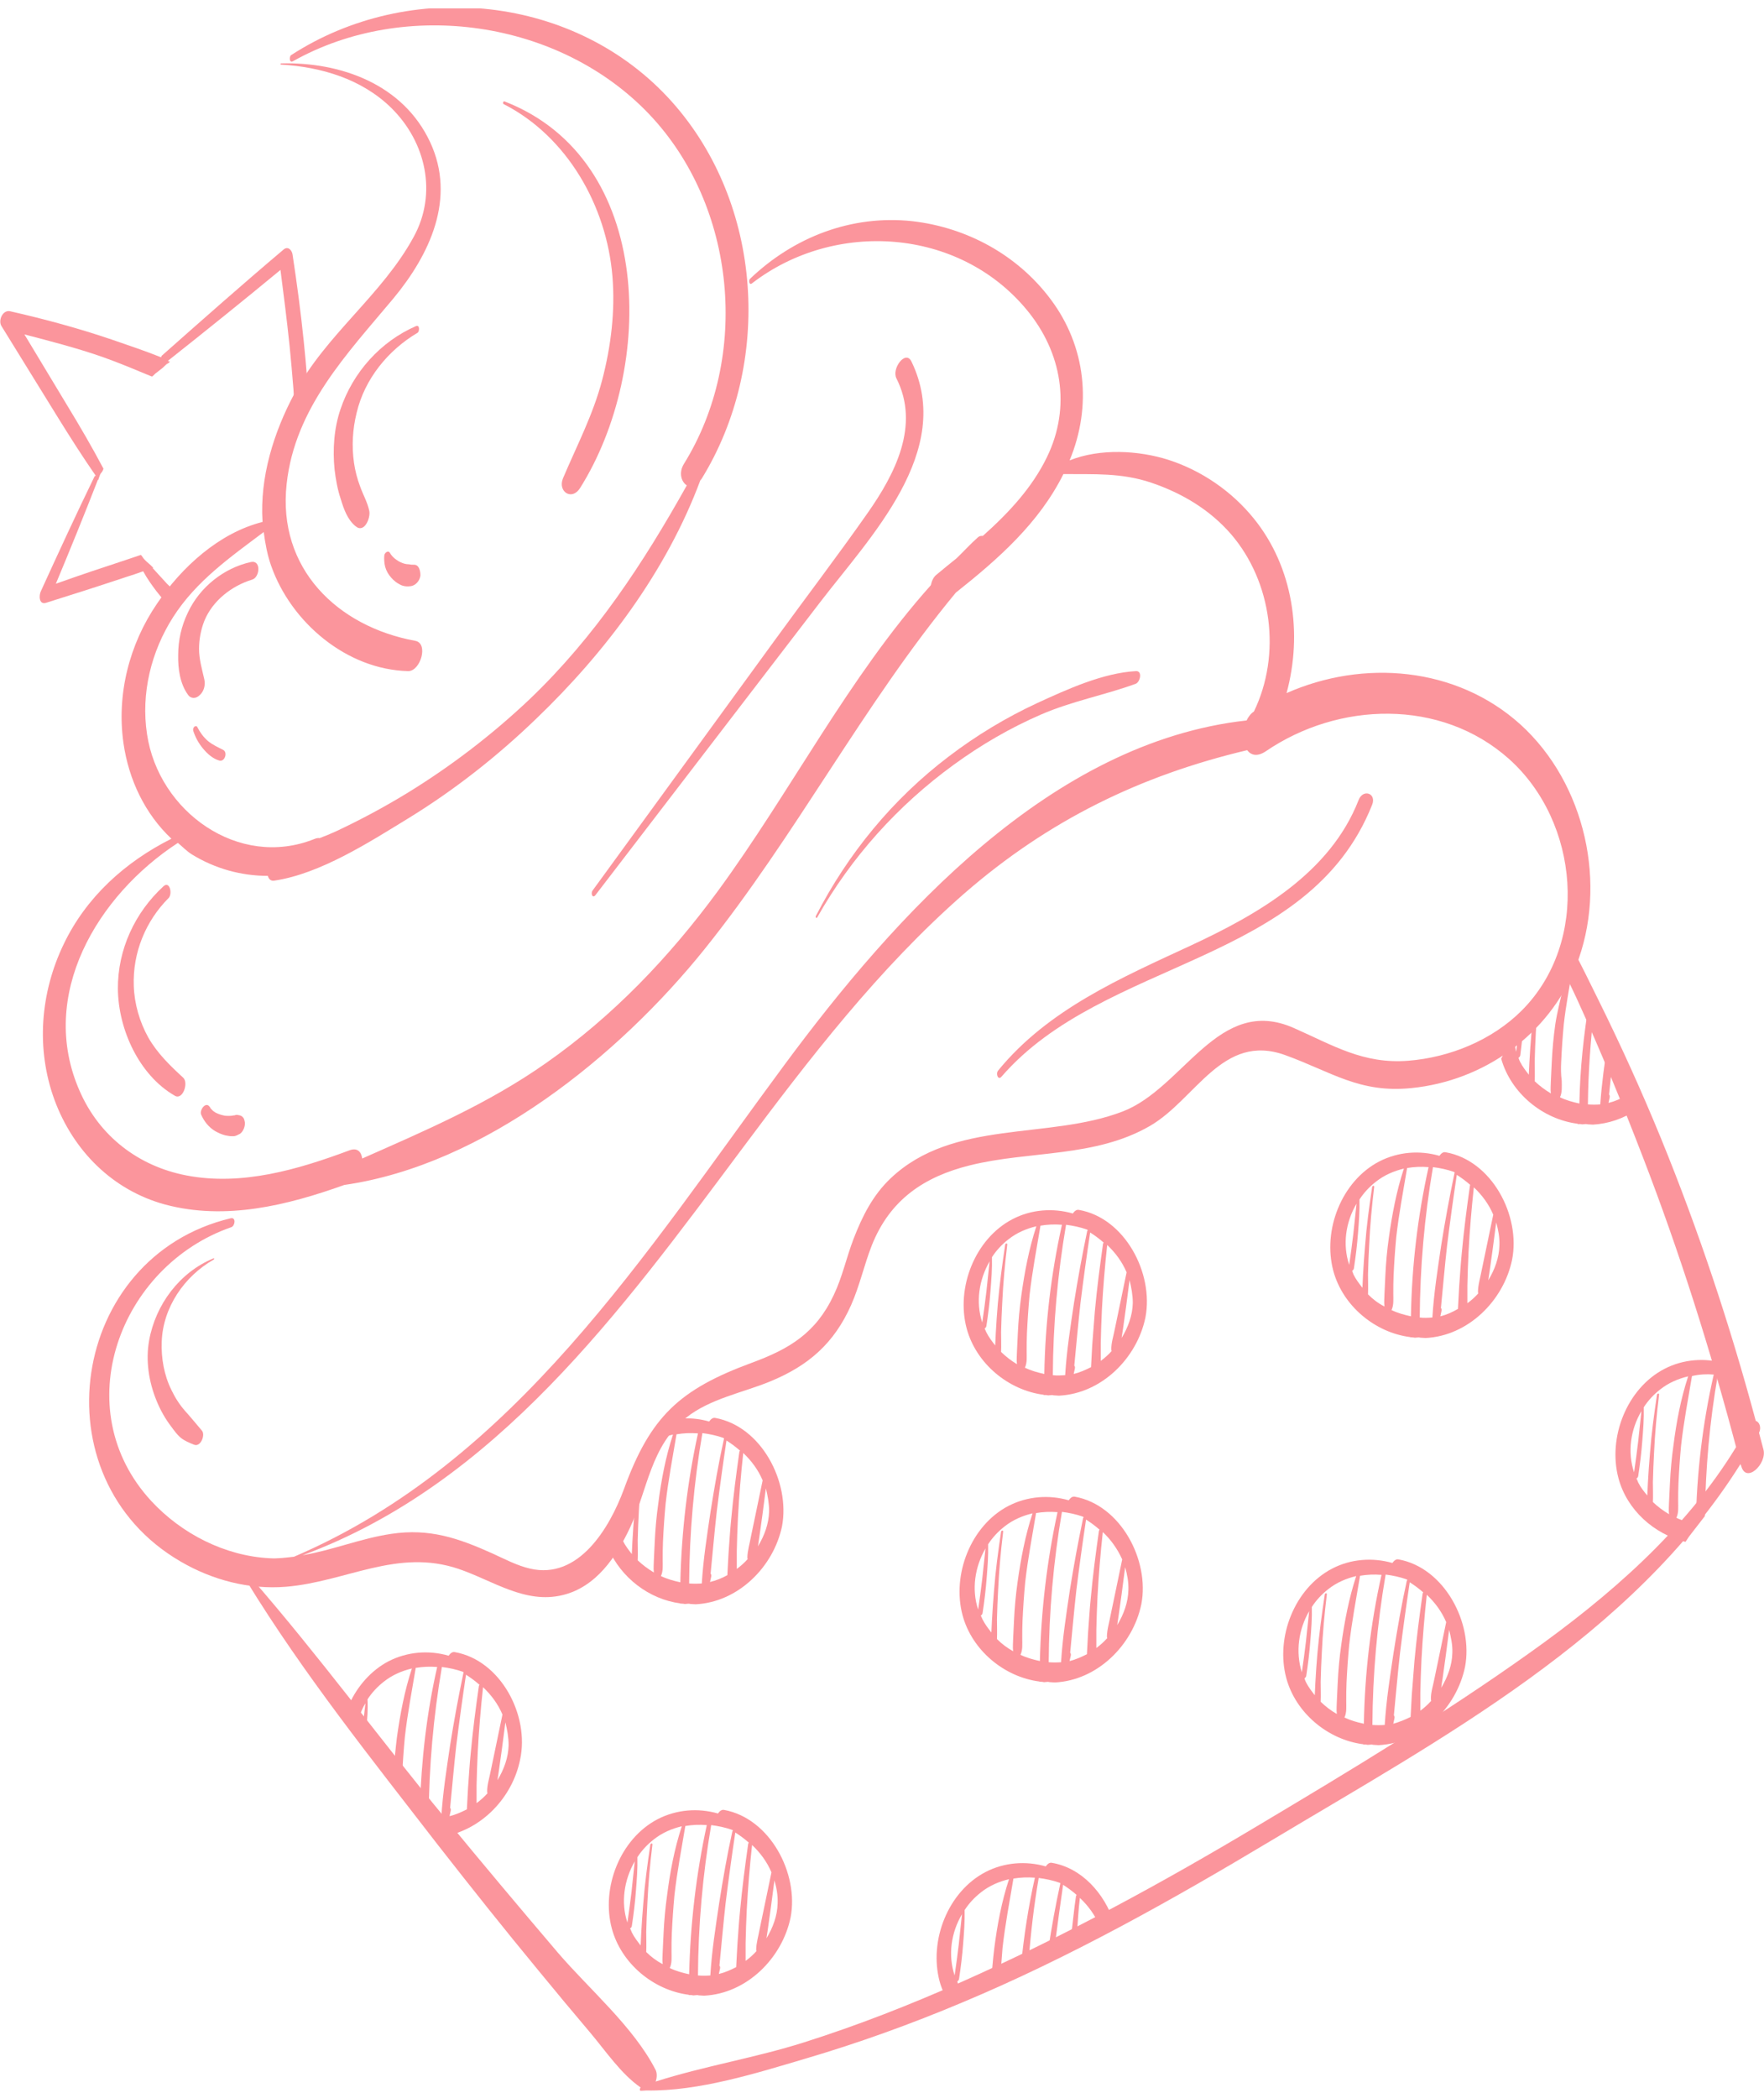
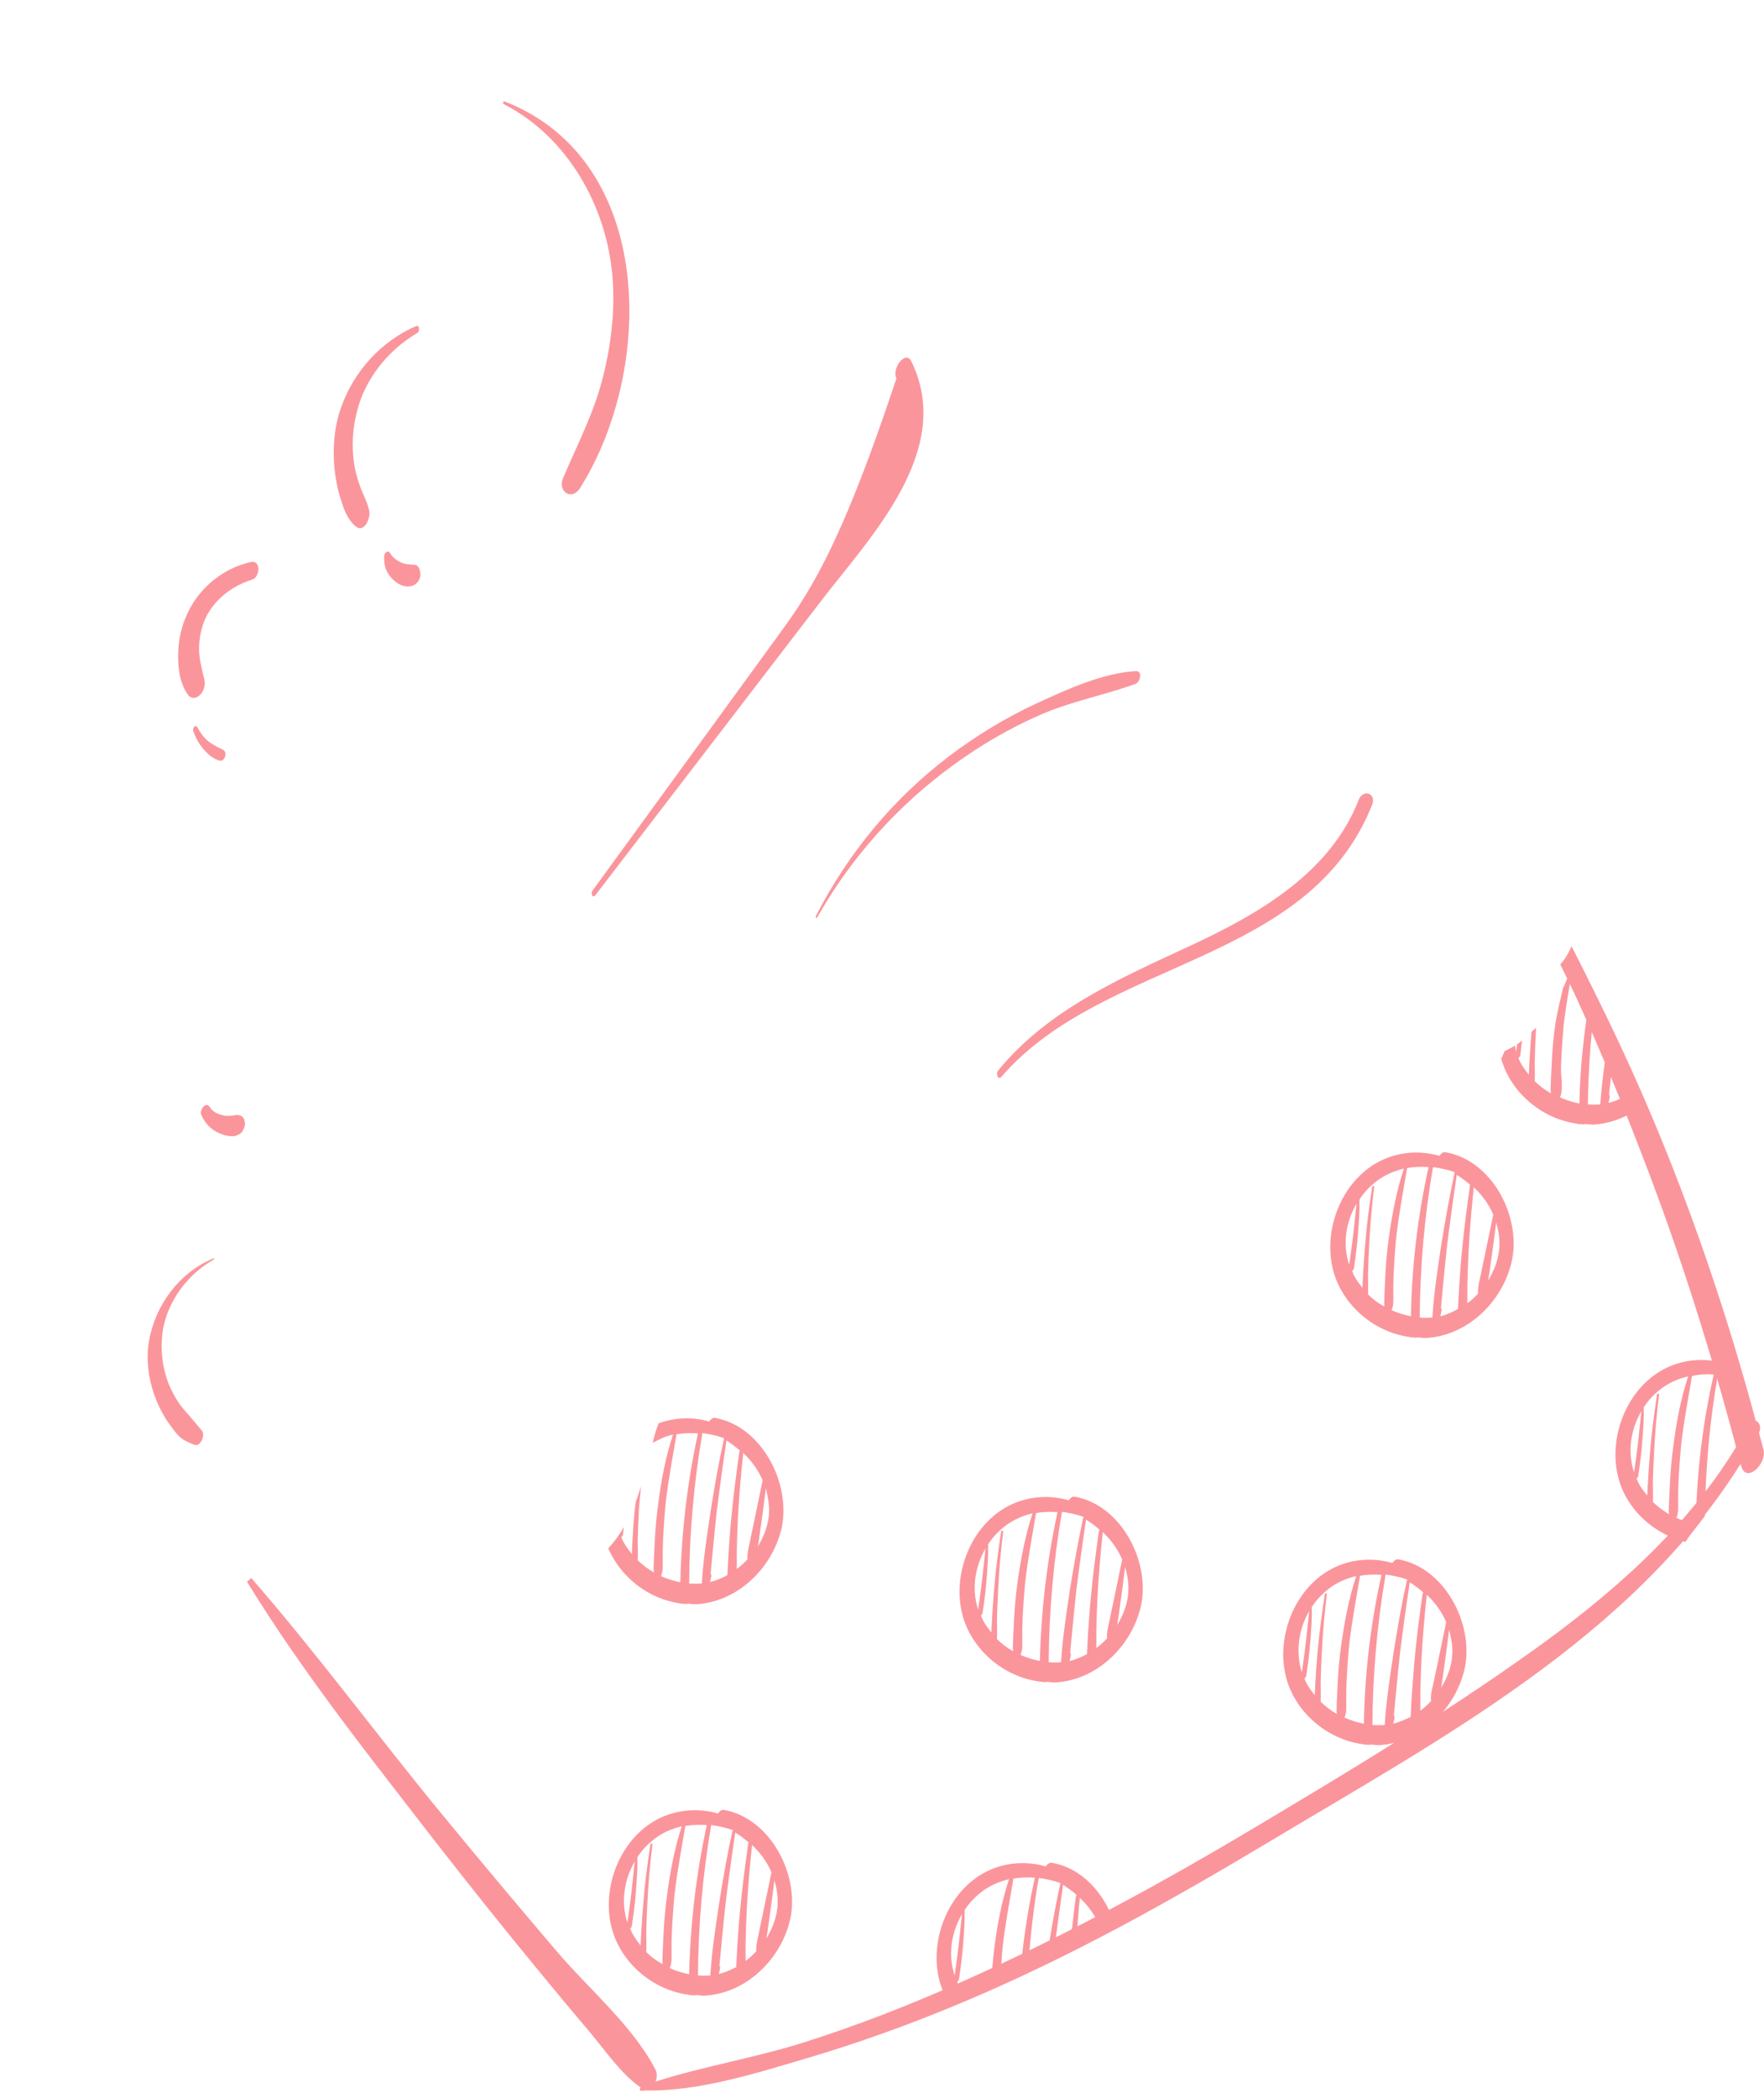
<svg xmlns="http://www.w3.org/2000/svg" width="111" height="132" viewBox="0 0 111 132" fill="none">
  <g clip-path="url(#clip0_163_688)">
-     <path d="M17.649 16.983C17.853 18.572 18.056 20.161 18.223 21.769C18.315 22.667 18.389 23.564 18.463 24.462C18.482 24.761 18.5 25.06 18.519 25.378C18.722 24.78 18.981 24.219 19.314 23.677C19.259 22.929 19.185 22.181 19.111 21.452C18.926 19.638 18.685 17.824 18.408 16.01C18.371 15.749 18.13 15.468 17.853 15.693C15.263 17.88 12.728 20.124 10.194 22.368C10.157 22.387 10.157 22.443 10.138 22.48C9.102 22.069 8.048 21.713 7.012 21.358C4.921 20.648 2.775 20.068 0.629 19.582C0.167 19.488 -0.129 20.161 0.093 20.517C1.277 22.424 2.442 24.331 3.626 26.238C4.403 27.491 5.199 28.744 6.031 29.941C6.013 29.959 5.976 29.922 5.957 29.959C4.792 32.353 3.682 34.765 2.572 37.196C2.442 37.457 2.442 38.074 2.905 37.925C4.588 37.401 6.272 36.859 7.955 36.298C8.307 36.186 8.658 36.074 9.01 35.943C9.25 36.392 9.546 36.803 9.842 37.196C9.972 37.364 10.12 37.532 10.249 37.7C10.453 37.476 10.638 37.252 10.841 37.046C10.73 36.934 10.619 36.84 10.508 36.728C10.212 36.41 9.916 36.074 9.602 35.737C9.62 35.737 9.639 35.718 9.657 35.718C9.639 35.718 9.639 35.7 9.62 35.7C9.454 35.513 9.25 35.382 9.084 35.195C9.01 35.12 8.973 35.045 8.917 34.97C8.899 34.952 8.88 34.933 8.862 34.914C8.547 35.026 8.233 35.12 7.918 35.232C6.438 35.718 4.977 36.205 3.515 36.728C4.422 34.559 5.31 32.371 6.161 30.184L6.179 30.202C6.216 30.09 6.253 29.997 6.29 29.884C6.327 29.772 6.42 29.716 6.457 29.623C6.475 29.585 6.494 29.529 6.512 29.492C5.791 28.127 5.014 26.799 4.218 25.49C3.33 24.013 2.424 22.517 1.536 21.04C3.182 21.47 4.847 21.9 6.457 22.461C7.511 22.835 8.529 23.265 9.565 23.695C9.676 23.621 9.75 23.508 9.861 23.434C9.824 23.471 9.787 23.49 9.75 23.527C9.916 23.396 10.083 23.265 10.249 23.134C10.36 23.022 10.49 22.91 10.582 22.798C10.527 22.873 10.471 22.947 10.416 23.003C10.49 22.91 10.601 22.854 10.693 22.761C10.656 22.742 10.601 22.723 10.564 22.704C12.95 20.816 15.318 18.909 17.649 16.983Z" fill="#FB959C" />
    <path d="M98.18 60.681C98.532 61.41 98.902 62.139 99.235 62.868C100.734 66.14 102.103 69.487 103.398 72.853C105.692 78.799 107.616 84.895 109.244 91.046C106.025 96.319 101.215 100.47 96.238 104.004C90.781 107.894 85.008 111.372 79.273 114.793C73.187 118.439 66.971 121.824 60.496 124.703C57.258 126.143 53.965 127.433 50.599 128.499C47.546 129.471 44.29 129.995 41.256 130.967C41.349 130.724 41.349 130.425 41.256 130.238C39.868 127.527 37.112 125.19 35.133 122.89C32.727 120.066 30.341 117.224 27.973 114.345C23.866 109.371 20.037 104.135 15.8 99.274C15.726 99.386 15.633 99.442 15.541 99.517C19.093 105.313 23.385 110.68 27.529 116.046C29.619 118.72 31.729 121.375 33.893 123.993C34.966 125.302 36.057 126.611 37.149 127.901C38.111 129.041 39.073 130.481 40.312 131.341C40.257 131.397 40.22 131.547 40.331 131.547C40.442 131.547 40.553 131.528 40.664 131.528C40.682 131.528 40.701 131.528 40.701 131.528C43.957 131.584 47.583 130.444 50.672 129.528C54.039 128.537 57.351 127.34 60.589 125.975C67.323 123.151 73.724 119.561 79.995 115.803C90.688 109.39 102.695 102.995 109.521 92.112C109.521 92.15 109.54 92.187 109.558 92.206C109.854 93.403 111.205 92.094 110.964 91.196C110.872 90.841 110.779 90.504 110.687 90.149C110.853 89.812 110.705 89.457 110.483 89.401C108.855 83.343 106.876 77.397 104.508 71.6C103.305 68.665 102.01 65.804 100.604 62.962C100.049 61.821 99.475 60.681 98.883 59.521C98.736 59.933 98.495 60.325 98.18 60.681Z" fill="#FB959C" />
-     <path d="M95.683 45.591C91.631 41.926 85.767 41.477 80.957 43.609C81.974 39.869 81.382 35.7 78.903 32.633C77.516 30.913 75.61 29.604 73.52 28.931C71.633 28.332 69.209 28.202 67.304 28.968C68.728 25.547 68.34 21.788 66.101 18.815C64.011 16.029 60.829 14.309 57.406 13.916C53.595 13.505 49.951 14.907 47.194 17.544C47.083 17.656 47.157 17.974 47.324 17.824C52.522 13.823 60.329 14.328 64.603 19.488C66.823 22.162 67.415 25.603 65.879 28.763C64.936 30.707 63.456 32.278 61.846 33.718C61.754 33.718 61.661 33.699 61.532 33.811C61.069 34.222 60.644 34.69 60.2 35.12C59.774 35.457 59.349 35.812 58.942 36.148C58.738 36.298 58.627 36.56 58.572 36.822C53.373 42.637 49.766 49.798 45.159 56.081C42.107 60.232 38.573 63.934 34.355 66.888C30.711 69.45 26.77 71.133 22.793 72.891C22.737 72.479 22.497 72.199 22.016 72.367C18.76 73.582 15.226 74.629 11.73 73.956C8.714 73.377 6.254 71.488 5.014 68.646C2.35 62.606 6.143 56.324 11.193 53.033C11.489 53.276 11.748 53.556 12.081 53.762C13.543 54.66 15.189 55.108 16.854 55.108C16.91 55.295 17.021 55.445 17.261 55.408C20.166 54.978 23.255 52.977 25.734 51.462C28.62 49.686 31.303 47.573 33.745 45.217C38.074 41.066 41.94 35.943 44.068 30.221C44.105 30.184 44.123 30.165 44.16 30.109C48.619 22.854 48.008 12.832 42.292 6.418C36.261 -0.351 25.771 -1.379 18.297 3.483C18.186 3.632 18.223 3.969 18.427 3.857C25.512 -0.126 35.225 1.257 40.867 7.204C46.343 12.981 47.213 22.461 43.032 29.193C42.699 29.735 42.865 30.315 43.217 30.539C40.479 35.438 37.445 40.056 33.338 43.983C30.97 46.227 28.38 48.209 25.605 49.91C24.162 50.789 22.663 51.593 21.146 52.304C20.813 52.453 20.462 52.603 20.11 52.734C20.018 52.715 19.907 52.734 19.777 52.79C15.004 54.697 9.972 51.051 9.251 46.189C8.862 43.628 9.51 40.991 10.897 38.822C12.34 36.56 14.505 35.045 16.595 33.475C16.688 34.185 16.817 34.896 17.058 35.587C18.316 39.178 21.831 42.132 25.679 42.225C26.456 42.244 26.992 40.468 26.123 40.318C21.239 39.421 17.446 35.774 18.038 30.445C18.556 25.659 21.849 22.256 24.754 18.778C27.048 16.01 28.713 12.476 27.066 8.942C25.364 5.296 21.442 3.894 17.687 3.987C17.65 3.987 17.631 4.062 17.668 4.062C20.203 4.212 22.756 4.96 24.624 6.792C26.807 8.942 27.529 12.177 26.03 14.907C24.051 18.553 20.517 21.04 18.538 24.742C17.224 27.192 16.336 30.034 16.521 32.839C13.783 33.531 11.434 35.681 9.88 37.981C8.141 40.524 7.327 43.684 7.771 46.769C8.104 49.069 9.121 51.2 10.786 52.771C7.882 54.23 5.421 56.436 3.997 59.428C2.535 62.476 2.258 65.991 3.423 69.188C4.607 72.404 7.086 74.891 10.398 75.789C14.19 76.798 18.057 75.845 21.664 74.555C30.507 73.283 38.943 66.421 44.327 59.727C50.08 52.566 54.298 44.357 60.144 37.289C62.808 35.176 65.38 32.914 66.915 29.828C68.839 29.847 70.56 29.735 72.447 30.371C74.371 31.025 76.11 32.053 77.46 33.605C80.05 36.616 80.642 41.178 78.903 44.768C78.7 44.899 78.552 45.105 78.441 45.329C66.12 46.694 56.315 57.595 49.359 67.001C40.608 78.818 32.431 91.981 18.501 97.946C17.983 98.002 17.483 98.077 16.947 98.04C14.153 97.89 11.434 96.506 9.528 94.45C4.145 88.634 7.53 79.641 14.56 77.21C14.801 77.116 14.856 76.574 14.523 76.649C4.385 79.061 2.295 92.972 11.36 98.245C13.376 99.423 15.689 100.022 18.001 99.835C21.794 99.517 24.994 97.404 28.861 98.713C31.007 99.442 33.042 100.938 35.41 100.358C37.5 99.853 38.777 97.965 39.646 96.114C40.756 93.72 40.941 90.972 43.18 89.195C44.678 87.999 46.75 87.625 48.471 86.914C50.876 85.923 52.485 84.521 53.558 82.109C54.095 80.893 54.372 79.603 54.853 78.369C56 75.471 58.165 74.031 61.032 73.32C64.788 72.386 68.895 72.853 72.373 70.834C75.259 69.151 76.924 64.962 80.864 66.383C83.769 67.431 85.545 68.796 88.819 68.459C93.352 68.01 97.459 65.112 99.161 60.811C101.196 55.651 99.753 49.293 95.683 45.591ZM95.757 63.579C93.888 65.449 91.224 66.533 88.616 66.739C85.785 66.963 83.88 65.766 81.419 64.682C76.665 62.569 74.5 68.459 70.634 69.936C65.953 71.731 59.996 70.404 56.056 74.125C54.927 75.19 54.261 76.518 53.706 77.958C53.262 79.117 53.003 80.351 52.467 81.473C51.338 83.885 49.655 84.876 47.324 85.736C42.754 87.419 40.923 89.121 39.258 93.702C38.351 96.151 36.409 99.405 33.356 98.694C32.542 98.507 31.765 98.096 30.988 97.74C28.824 96.768 27.029 96.151 24.624 96.506C22.719 96.787 20.924 97.535 19.037 97.853C31.192 93.365 39.091 82.464 46.658 72.329C50.913 66.627 55.297 60.924 60.662 56.23C65.99 51.593 71.781 48.788 78.478 47.199C78.718 47.517 79.107 47.629 79.643 47.274C84.213 44.151 90.651 43.927 94.943 47.741C99.383 51.705 100.049 59.278 95.757 63.579Z" fill="#FB959C" />
-     <path d="M10.287 55.763C8.492 57.408 7.401 59.746 7.419 62.214C7.438 64.757 8.751 67.655 11.008 68.945C11.508 69.226 11.878 68.122 11.526 67.805C10.694 67.038 9.917 66.29 9.343 65.299C8.788 64.308 8.455 63.167 8.418 62.027C8.344 59.951 9.158 57.951 10.62 56.492C10.86 56.212 10.675 55.408 10.287 55.763Z" fill="#FB959C" />
    <path d="M15.004 70.16L15.078 70.179C15.059 70.179 15.041 70.16 15.004 70.16C14.986 70.16 14.986 70.16 14.986 70.16C14.967 70.16 14.93 70.142 14.912 70.142C14.856 70.142 14.8 70.16 14.745 70.179C14.726 70.179 14.726 70.179 14.708 70.179C14.523 70.217 14.338 70.217 14.153 70.198C13.95 70.16 13.764 70.104 13.579 70.011C13.505 69.955 13.413 69.918 13.357 69.843C13.32 69.805 13.284 69.768 13.246 69.731C13.21 69.656 13.284 69.768 13.246 69.712C13.228 69.693 13.21 69.656 13.191 69.637C12.95 69.282 12.543 69.843 12.655 70.123C12.839 70.553 13.136 70.927 13.543 71.17C13.746 71.282 13.95 71.376 14.171 71.432C14.301 71.451 14.431 71.488 14.579 71.488C14.634 71.488 14.671 71.488 14.726 71.488C14.856 71.469 14.986 71.395 15.097 71.338C15.3 71.208 15.43 70.871 15.411 70.628C15.393 70.534 15.374 70.441 15.337 70.366C15.245 70.217 15.133 70.179 15.004 70.16Z" fill="#FB959C" />
    <path d="M15.781 35.363C14.079 35.737 12.562 36.952 11.822 38.542C11.415 39.383 11.212 40.281 11.212 41.216C11.193 42.057 11.323 43.011 11.822 43.703C12.007 43.983 12.34 43.964 12.562 43.74C12.84 43.497 12.932 43.104 12.858 42.749C12.71 42.094 12.525 41.477 12.525 40.823C12.525 40.243 12.636 39.626 12.858 39.065C13.376 37.794 14.579 36.859 15.874 36.466C16.355 36.317 16.447 35.214 15.781 35.363Z" fill="#FB959C" />
    <path d="M14.042 47.18C13.709 47.012 13.376 46.862 13.08 46.619C12.803 46.376 12.581 46.077 12.414 45.741C12.377 45.666 12.285 45.684 12.229 45.722C12.174 45.778 12.137 45.871 12.155 45.965C12.285 46.376 12.488 46.75 12.766 47.087C13.043 47.423 13.395 47.741 13.802 47.853C14.153 47.947 14.338 47.33 14.042 47.18Z" fill="#FB959C" />
    <path d="M26.178 20.517C23.94 21.489 22.201 23.434 21.424 25.752C21.017 26.949 20.924 28.295 21.054 29.548C21.128 30.165 21.239 30.801 21.442 31.399C21.627 32.016 21.868 32.708 22.386 33.119C22.941 33.568 23.329 32.558 23.237 32.147C23.126 31.605 22.848 31.137 22.663 30.614C22.478 30.128 22.349 29.623 22.275 29.118C22.127 28.071 22.182 27.024 22.441 25.977C22.941 23.845 24.421 22.031 26.289 20.928C26.4 20.834 26.419 20.423 26.178 20.517Z" fill="#FB959C" />
    <path d="M26.031 35.531C25.938 35.531 25.846 35.531 25.772 35.513L25.901 35.531C25.79 35.513 25.698 35.494 25.587 35.494C25.42 35.475 25.254 35.401 25.106 35.326C24.995 35.251 24.865 35.176 24.773 35.083C24.754 35.064 24.717 35.026 24.699 35.008C24.699 35.008 24.662 34.952 24.68 34.989C24.699 35.026 24.662 34.97 24.662 34.97C24.643 34.933 24.625 34.914 24.588 34.877C24.588 34.858 24.569 34.84 24.569 34.84C24.569 34.84 24.551 34.783 24.551 34.821C24.458 34.578 24.199 34.765 24.181 34.952C24.162 35.195 24.181 35.438 24.236 35.662C24.31 35.924 24.44 36.148 24.625 36.354C24.791 36.541 24.958 36.672 25.18 36.784C25.383 36.896 25.642 36.915 25.864 36.878C26.179 36.822 26.419 36.522 26.456 36.205C26.456 35.905 26.364 35.513 26.031 35.531Z" fill="#FB959C" />
    <path d="M9.381 84.353C9.159 85.605 9.362 86.933 9.843 88.111C10.084 88.709 10.398 89.27 10.787 89.775C10.953 89.999 11.138 90.261 11.36 90.448C11.601 90.654 11.934 90.785 12.211 90.897C12.618 91.065 12.933 90.299 12.711 90.018C12.359 89.607 12.026 89.195 11.656 88.784C11.305 88.391 11.009 87.924 10.787 87.456C10.324 86.522 10.139 85.456 10.176 84.427C10.25 82.258 11.601 80.295 13.451 79.248C13.488 79.229 13.488 79.154 13.432 79.173C11.305 80.052 9.788 82.071 9.381 84.353Z" fill="#FB959C" />
-     <path d="M56.408 23.808C57.906 26.762 56.315 29.828 54.595 32.278C52.708 34.97 50.71 37.588 48.767 40.262C44.938 45.516 41.108 50.789 37.279 56.043C37.168 56.212 37.279 56.548 37.464 56.324C42.163 50.191 46.88 44.058 51.579 37.925C54.724 33.811 60.089 28.389 57.351 22.742C56.981 21.994 56.093 23.191 56.408 23.808Z" fill="#FB959C" />
+     <path d="M56.408 23.808C52.708 34.97 50.71 37.588 48.767 40.262C44.938 45.516 41.108 50.789 37.279 56.043C37.168 56.212 37.279 56.548 37.464 56.324C42.163 50.191 46.88 44.058 51.579 37.925C54.724 33.811 60.089 28.389 57.351 22.742C56.981 21.994 56.093 23.191 56.408 23.808Z" fill="#FB959C" />
    <path d="M31.747 6.381C31.673 6.343 31.617 6.512 31.691 6.549C35.687 8.587 38.166 12.944 38.536 17.375C38.721 19.563 38.444 21.807 37.889 23.92C37.315 26.107 36.298 28.033 35.428 30.09C35.077 30.932 35.983 31.53 36.501 30.707C41.219 23.209 41.237 10.064 31.747 6.381Z" fill="#FB959C" />
    <path d="M71.485 42.225C69.413 42.337 67.156 43.366 65.287 44.226C63.308 45.142 61.421 46.283 59.682 47.61C56.185 50.266 53.355 53.706 51.338 57.633C51.301 57.708 51.375 57.82 51.431 57.708C53.577 53.912 56.518 50.658 60.015 48.115C61.735 46.862 63.567 45.797 65.509 44.955C67.452 44.114 69.487 43.74 71.448 43.029C71.744 42.936 71.91 42.207 71.485 42.225Z" fill="#FB959C" />
    <path d="M85.489 50.34C83.694 54.94 79.162 57.52 74.944 59.484C70.559 61.522 65.953 63.504 62.808 67.356C62.641 67.561 62.808 68.01 63.03 67.73C69.486 60.288 82.344 60.699 86.34 50.64C86.636 49.91 85.766 49.611 85.489 50.34Z" fill="#FB959C" />
    <path d="M67.637 94.169C67.47 94.132 67.341 94.263 67.248 94.394C66.009 94.038 64.658 94.132 63.456 94.749C61.088 95.983 59.885 99.068 60.57 101.63C61.162 103.836 63.197 105.519 65.417 105.799V105.818C65.454 105.818 65.491 105.799 65.528 105.818C65.546 105.818 65.565 105.818 65.583 105.818C65.62 105.818 65.657 105.837 65.694 105.837C65.694 105.837 65.694 105.837 65.713 105.837C65.787 105.837 65.861 105.818 65.935 105.818H65.953C65.972 105.818 66.027 105.837 66.064 105.837C66.175 105.837 66.268 105.856 66.379 105.856C69.043 105.725 71.281 103.518 71.818 100.938C72.354 98.171 70.523 94.693 67.637 94.169ZM62.013 97.423C61.939 98.058 61.883 98.694 61.809 99.33C61.735 99.984 61.643 100.62 61.55 101.274C61.125 99.984 61.347 98.582 62.013 97.423ZM62.734 103.126C62.753 102.714 62.734 102.284 62.734 101.873C62.753 101.256 62.771 100.639 62.808 100.022C62.864 98.806 62.975 97.591 63.123 96.376C63.141 96.263 63.012 96.282 62.993 96.376C62.808 97.61 62.642 98.844 62.549 100.078C62.494 100.695 62.457 101.312 62.42 101.929C62.401 102.191 62.401 102.452 62.383 102.714C62.179 102.452 61.976 102.191 61.828 101.891C61.791 101.817 61.754 101.723 61.717 101.648C61.772 101.611 61.809 101.574 61.828 101.499C61.939 100.77 62.031 100.022 62.087 99.274C62.142 98.582 62.198 97.871 62.179 97.161C62.457 96.731 62.808 96.357 63.215 96.039C63.733 95.628 64.344 95.366 64.973 95.216C64.51 96.619 64.233 98.096 64.029 99.554C63.918 100.34 63.844 101.144 63.807 101.948C63.789 102.34 63.77 102.714 63.752 103.107C63.752 103.331 63.715 103.63 63.752 103.892C63.382 103.687 63.03 103.425 62.734 103.126ZM65.435 104.509C65.01 104.416 64.603 104.304 64.214 104.117C64.362 103.799 64.325 103.443 64.325 103.088C64.325 102.714 64.325 102.322 64.344 101.948C64.381 101.144 64.436 100.34 64.51 99.554C64.677 98.077 64.954 96.637 65.195 95.198C65.639 95.123 66.083 95.104 66.545 95.141C65.879 98.208 65.509 101.349 65.435 104.509ZM65.99 104.584C66.009 101.424 66.286 98.245 66.823 95.123C67.267 95.179 67.711 95.272 68.136 95.422C68.155 95.441 68.173 95.441 68.192 95.459C68.173 95.478 68.173 95.497 68.155 95.515C67.84 97.011 67.563 98.526 67.322 100.04C67.1 101.536 66.86 103.051 66.767 104.584C66.508 104.603 66.249 104.603 65.99 104.584ZM67.304 104.509C67.322 104.397 67.359 104.285 67.378 104.173C67.396 104.079 67.378 104.023 67.341 103.986C67.47 102.677 67.581 101.368 67.729 100.059C67.914 98.563 68.118 97.086 68.34 95.609C68.636 95.796 68.913 96.001 69.191 96.245C69.172 96.263 69.172 96.282 69.154 96.301C68.95 97.722 68.765 99.143 68.636 100.564C68.562 101.274 68.525 101.985 68.469 102.696C68.451 103.144 68.414 103.612 68.395 104.079C68.062 104.247 67.692 104.416 67.304 104.509ZM69.653 102.995C69.653 103.013 69.672 103.032 69.672 103.069C69.468 103.294 69.246 103.5 68.987 103.687C68.987 103.313 68.987 102.939 68.987 102.565C69.006 101.854 69.024 101.162 69.061 100.452C69.135 99.087 69.246 97.74 69.394 96.394C69.912 96.88 70.319 97.46 70.615 98.114C70.467 98.862 70.301 99.592 70.153 100.34C70.06 100.788 69.968 101.218 69.875 101.667C69.801 102.078 69.653 102.546 69.653 102.995ZM71.004 100.04C70.985 100.826 70.708 101.574 70.301 102.247C70.338 102.041 70.356 101.835 70.393 101.63C70.449 101.181 70.523 100.751 70.578 100.302C70.652 99.741 70.726 99.162 70.8 98.601C70.93 99.068 71.022 99.535 71.004 100.04Z" fill="#FB959C" />
    <path d="M60.051 125.919C60.088 125.9 60.088 125.9 60.144 125.881C60.366 125.788 60.569 125.694 60.791 125.582C60.625 125.358 60.458 125.152 60.329 124.909C60.292 124.834 60.255 124.741 60.236 124.666C60.292 124.629 60.329 124.591 60.347 124.516C60.458 123.787 60.551 123.039 60.606 122.291C60.662 121.599 60.717 120.889 60.699 120.178C60.976 119.748 61.328 119.374 61.735 119.056C62.253 118.645 62.863 118.383 63.492 118.234C63.03 119.636 62.752 121.113 62.567 122.572C62.475 123.301 62.419 124.03 62.364 124.759C62.567 124.647 62.752 124.535 62.956 124.404C62.993 123.787 63.03 123.17 63.085 122.553C63.252 121.076 63.529 119.636 63.77 118.196C64.214 118.122 64.658 118.103 65.12 118.14C64.713 119.954 64.436 121.768 64.251 123.619C64.399 123.525 64.565 123.432 64.732 123.32C64.861 121.599 65.065 119.861 65.361 118.159C65.805 118.215 66.249 118.309 66.674 118.458C66.693 118.477 66.711 118.477 66.73 118.496C66.711 118.514 66.711 118.533 66.711 118.552C66.415 119.898 66.175 121.244 65.971 122.59C66.101 122.516 66.249 122.441 66.378 122.366C66.545 121.113 66.711 119.842 66.896 118.589C67.192 118.776 67.47 118.982 67.747 119.225C67.729 119.243 67.729 119.262 67.71 119.281C67.581 120.122 67.507 120.982 67.396 121.843C67.525 121.786 67.655 121.749 67.766 121.693C67.821 120.926 67.858 120.178 67.951 119.412C68.469 119.898 68.894 120.478 69.172 121.132V121.169C69.468 121.076 69.782 121.02 70.097 120.945C69.486 119.113 68.062 117.523 66.193 117.205C66.027 117.168 65.897 117.299 65.805 117.43C64.565 117.074 63.196 117.168 62.012 117.785C59.644 119.019 58.442 122.104 59.126 124.666C59.256 125.152 59.478 125.601 59.737 126.031C59.811 125.994 59.94 125.956 60.051 125.919ZM60.532 120.44C60.458 121.076 60.403 121.712 60.329 122.347C60.255 123.002 60.162 123.638 60.07 124.292C59.644 123.002 59.848 121.599 60.532 120.44Z" fill="#FB959C" />
    <path d="M45.011 89.214C44.845 89.177 44.715 89.308 44.623 89.438C43.587 89.139 42.477 89.177 41.441 89.551C41.367 89.775 41.274 89.981 41.219 90.205C41.163 90.392 41.126 90.598 41.071 90.785C41.478 90.56 41.885 90.355 42.347 90.261C41.885 91.663 41.607 93.141 41.422 94.599C41.311 95.385 41.237 96.189 41.2 96.993C41.182 97.385 41.163 97.759 41.145 98.152C41.145 98.376 41.108 98.675 41.145 98.937C40.775 98.713 40.442 98.47 40.127 98.171C40.146 97.759 40.127 97.329 40.127 96.918C40.146 96.301 40.164 95.684 40.201 95.067C40.22 94.543 40.294 94.038 40.331 93.515C40.22 93.851 40.127 94.188 39.998 94.524C39.979 94.73 39.942 94.936 39.924 95.141C39.868 95.758 39.831 96.376 39.794 96.993C39.776 97.254 39.776 97.516 39.757 97.778C39.554 97.516 39.35 97.254 39.202 96.955C39.165 96.88 39.128 96.787 39.091 96.712C39.147 96.675 39.184 96.637 39.202 96.562C39.221 96.413 39.239 96.245 39.258 96.076C38.98 96.562 38.647 97.011 38.277 97.423C39.073 99.255 40.83 100.62 42.81 100.882V100.9C42.847 100.9 42.884 100.882 42.921 100.9C42.939 100.9 42.958 100.9 42.976 100.9C43.013 100.9 43.05 100.919 43.087 100.919C43.087 100.919 43.087 100.919 43.106 100.919C43.18 100.919 43.254 100.9 43.328 100.9H43.346C43.365 100.9 43.42 100.919 43.457 100.919C43.568 100.919 43.661 100.938 43.772 100.938C46.436 100.807 48.674 98.601 49.211 96.02C49.729 93.216 47.897 89.738 45.011 89.214ZM42.81 99.554C42.384 99.461 41.977 99.349 41.589 99.162C41.737 98.844 41.7 98.488 41.7 98.133C41.7 97.759 41.7 97.367 41.718 96.993C41.755 96.189 41.811 95.385 41.885 94.599C42.051 93.122 42.329 91.682 42.569 90.243C43.013 90.168 43.457 90.149 43.92 90.186C43.254 93.234 42.884 96.376 42.81 99.554ZM43.365 99.629C43.383 96.469 43.661 93.29 44.197 90.168C44.641 90.224 45.085 90.317 45.511 90.467C45.529 90.486 45.548 90.486 45.566 90.504C45.548 90.523 45.548 90.542 45.548 90.56C45.215 92.056 44.956 93.571 44.715 95.085C44.493 96.581 44.253 98.096 44.16 99.629C43.883 99.648 43.624 99.648 43.365 99.629ZM44.678 99.535C44.697 99.423 44.734 99.311 44.752 99.199C44.771 99.105 44.752 99.049 44.715 99.012C44.845 97.703 44.956 96.394 45.104 95.085C45.289 93.59 45.492 92.112 45.714 90.635C46.01 90.822 46.288 91.028 46.565 91.271C46.547 91.29 46.547 91.308 46.528 91.327C46.325 92.748 46.14 94.169 46.01 95.59C45.936 96.301 45.899 97.011 45.844 97.722C45.825 98.171 45.788 98.638 45.77 99.105C45.437 99.292 45.067 99.442 44.678 99.535ZM47.028 98.021C47.028 98.04 47.046 98.058 47.046 98.096C46.843 98.32 46.621 98.526 46.362 98.713C46.362 98.339 46.362 97.965 46.362 97.591C46.38 96.88 46.399 96.189 46.436 95.478C46.51 94.113 46.621 92.767 46.769 91.421C47.287 91.907 47.712 92.486 47.99 93.141C47.842 93.889 47.675 94.618 47.527 95.366C47.435 95.815 47.342 96.245 47.25 96.693C47.176 97.123 47.028 97.591 47.028 98.021ZM48.397 95.085C48.378 95.871 48.101 96.619 47.694 97.292C47.731 97.086 47.749 96.88 47.786 96.675C47.842 96.226 47.916 95.796 47.971 95.347C48.045 94.786 48.119 94.207 48.193 93.646C48.304 94.094 48.397 94.581 48.397 95.085Z" fill="#FB959C" />
    <path d="M45.566 113.877C45.4 113.84 45.27 113.971 45.178 114.101C43.938 113.746 42.588 113.84 41.385 114.457C39.017 115.691 37.815 118.776 38.499 121.338C39.091 123.544 41.126 125.227 43.346 125.507V125.526C43.383 125.526 43.42 125.526 43.457 125.526C43.476 125.526 43.494 125.526 43.513 125.526C43.55 125.526 43.587 125.545 43.624 125.545C43.624 125.545 43.624 125.545 43.642 125.545C43.716 125.545 43.79 125.526 43.864 125.526H43.883C43.901 125.526 43.957 125.545 43.994 125.545C44.105 125.545 44.197 125.563 44.308 125.563C46.972 125.433 49.211 123.226 49.747 120.646C50.284 117.878 48.452 114.401 45.566 113.877ZM39.942 117.112C39.868 117.748 39.813 118.383 39.739 119.019C39.665 119.674 39.572 120.309 39.48 120.964C39.054 119.692 39.276 118.271 39.942 117.112ZM40.664 122.815C40.682 122.403 40.664 121.973 40.664 121.562C40.682 120.945 40.701 120.328 40.738 119.711C40.793 118.496 40.904 117.28 41.052 116.065C41.071 115.953 40.941 115.971 40.923 116.065C40.738 117.299 40.571 118.533 40.479 119.767C40.423 120.384 40.386 121.001 40.349 121.618C40.331 121.88 40.331 122.142 40.312 122.403C40.109 122.142 39.905 121.88 39.757 121.581C39.72 121.506 39.702 121.412 39.646 121.338C39.702 121.3 39.739 121.263 39.757 121.188C39.868 120.459 39.961 119.711 40.016 118.963C40.072 118.271 40.127 117.561 40.109 116.85C40.386 116.42 40.738 116.046 41.145 115.728C41.663 115.317 42.273 115.055 42.902 114.905C42.44 116.308 42.162 117.785 41.977 119.243C41.866 120.029 41.792 120.833 41.755 121.637C41.737 122.029 41.718 122.403 41.7 122.796C41.7 123.021 41.663 123.32 41.7 123.581C41.311 123.376 40.96 123.114 40.664 122.815ZM43.365 124.217C42.939 124.124 42.532 124.012 42.144 123.825C42.292 123.507 42.255 123.151 42.255 122.796C42.255 122.422 42.255 122.03 42.273 121.656C42.31 120.852 42.366 120.047 42.44 119.243C42.606 117.766 42.884 116.327 43.124 114.887C43.568 114.812 44.012 114.793 44.475 114.831C43.809 117.897 43.439 121.038 43.365 124.217ZM43.92 124.292C43.938 121.132 44.216 117.953 44.752 114.831C45.196 114.887 45.64 114.98 46.066 115.13C46.084 115.149 46.103 115.149 46.121 115.167C46.103 115.186 46.103 115.205 46.084 115.223C45.751 116.719 45.492 118.234 45.252 119.748C45.03 121.244 44.789 122.759 44.697 124.292C44.438 124.311 44.179 124.311 43.92 124.292ZM45.233 124.198C45.252 124.086 45.289 123.974 45.307 123.862C45.326 123.768 45.307 123.712 45.27 123.675C45.4 122.366 45.511 121.057 45.659 119.748C45.844 118.252 46.047 116.775 46.269 115.298C46.565 115.485 46.843 115.691 47.12 115.934C47.102 115.953 47.102 115.971 47.083 115.99C46.88 117.411 46.695 118.832 46.565 120.253C46.491 120.964 46.454 121.674 46.399 122.385C46.38 122.834 46.343 123.301 46.325 123.768C45.992 123.937 45.622 124.105 45.233 124.198ZM47.583 122.684C47.583 122.703 47.601 122.721 47.601 122.759C47.398 122.983 47.176 123.189 46.917 123.376C46.917 123.002 46.917 122.628 46.917 122.254C46.935 121.543 46.954 120.852 46.991 120.141C47.065 118.776 47.176 117.43 47.324 116.083C47.842 116.57 48.267 117.149 48.545 117.804C48.397 118.552 48.23 119.281 48.082 120.029C47.99 120.478 47.897 120.908 47.805 121.356C47.731 121.786 47.583 122.254 47.583 122.684ZM48.933 119.748C48.915 120.534 48.637 121.282 48.23 121.955C48.267 121.749 48.286 121.543 48.323 121.338C48.378 120.889 48.452 120.459 48.508 120.01C48.582 119.449 48.656 118.87 48.73 118.309C48.859 118.757 48.952 119.225 48.933 119.748Z" fill="#FB959C" />
-     <path d="M28.62 103.948C28.453 103.911 28.324 104.042 28.232 104.173C26.992 103.817 25.642 103.911 24.439 104.528C23.348 105.108 22.497 106.08 21.979 107.22C22.219 107.426 22.441 107.669 22.57 107.95C22.589 107.968 22.589 107.987 22.608 108.006C22.718 107.707 22.829 107.426 22.996 107.164C22.941 107.576 22.904 108.006 22.848 108.436C22.904 108.567 22.996 108.679 23.052 108.791C23.107 108.174 23.163 107.538 23.125 106.921C23.403 106.491 23.755 106.117 24.162 105.799C24.68 105.388 25.29 105.126 25.919 104.977C25.456 106.379 25.179 107.856 24.976 109.315C24.883 110.081 24.809 110.848 24.753 111.615C24.939 111.858 25.123 112.101 25.29 112.344C25.29 112.119 25.29 111.914 25.308 111.689C25.346 110.885 25.401 110.081 25.475 109.296C25.642 107.819 25.919 106.379 26.16 104.939C26.604 104.865 27.047 104.846 27.51 104.883C26.844 107.8 26.511 110.773 26.419 113.765C26.918 114.363 27.399 114.962 27.936 115.541C30.322 115.111 32.246 113.092 32.727 110.717C33.337 107.931 31.506 104.453 28.62 103.948ZM26.974 114.345C26.992 111.185 27.27 108.006 27.806 104.883C28.25 104.939 28.694 105.033 29.119 105.182C29.138 105.201 29.157 105.201 29.175 105.22C29.157 105.238 29.157 105.257 29.157 105.276C28.842 106.772 28.564 108.286 28.324 109.801C28.102 111.297 27.861 112.811 27.769 114.345C27.491 114.363 27.233 114.382 26.974 114.345ZM28.287 114.27C28.305 114.158 28.343 114.045 28.361 113.933C28.38 113.84 28.361 113.784 28.324 113.746C28.453 112.437 28.564 111.128 28.712 109.82C28.898 108.324 29.101 106.847 29.323 105.369C29.619 105.556 29.896 105.762 30.174 106.005C30.155 106.024 30.155 106.043 30.137 106.061C29.933 107.482 29.748 108.903 29.619 110.324C29.545 111.035 29.508 111.745 29.453 112.456C29.434 112.905 29.397 113.372 29.378 113.84C29.046 114.008 28.675 114.176 28.287 114.27ZM30.655 112.755C30.655 112.774 30.674 112.793 30.674 112.83C30.47 113.054 30.248 113.26 29.989 113.447C29.989 113.073 29.989 112.699 29.989 112.325C30.008 111.615 30.026 110.923 30.063 110.212C30.137 108.847 30.248 107.501 30.396 106.155C30.914 106.641 31.34 107.22 31.617 107.875C31.469 108.623 31.302 109.352 31.154 110.1C31.062 110.549 30.97 110.979 30.877 111.428C30.803 111.839 30.637 112.325 30.655 112.755ZM32.005 109.801C31.987 110.586 31.709 111.334 31.302 112.007L31.395 111.39C31.451 110.941 31.524 110.511 31.58 110.063C31.654 109.502 31.728 108.922 31.802 108.361C31.913 108.829 32.005 109.296 32.005 109.801Z" fill="#FB959C" />
    <path d="M88.005 98.114C87.838 98.077 87.709 98.208 87.616 98.339C86.377 97.984 85.008 98.077 83.824 98.694C81.456 99.928 80.253 103.013 80.938 105.575C81.53 107.781 83.565 109.464 85.785 109.745V109.763C85.822 109.763 85.859 109.763 85.896 109.763C85.914 109.763 85.933 109.763 85.951 109.763C85.988 109.763 86.025 109.782 86.062 109.782C86.062 109.782 86.062 109.782 86.081 109.782C86.155 109.782 86.229 109.763 86.303 109.763H86.321C86.34 109.763 86.395 109.782 86.432 109.782C86.543 109.782 86.636 109.801 86.747 109.801C89.411 109.67 91.649 107.464 92.186 104.883C92.722 102.116 90.891 98.638 88.005 98.114ZM82.381 101.368C82.307 102.004 82.251 102.639 82.177 103.275C82.103 103.93 82.011 104.565 81.918 105.22C81.511 103.93 81.715 102.509 82.381 101.368ZM83.102 107.071C83.121 106.66 83.102 106.229 83.102 105.818C83.121 105.201 83.139 104.584 83.176 103.967C83.232 102.752 83.343 101.536 83.491 100.321C83.509 100.209 83.38 100.227 83.361 100.321C83.176 101.555 83.01 102.789 82.899 104.023C82.843 104.64 82.806 105.257 82.769 105.874C82.751 106.136 82.751 106.398 82.732 106.66C82.529 106.398 82.325 106.136 82.177 105.837C82.14 105.762 82.103 105.669 82.085 105.594C82.14 105.556 82.177 105.519 82.196 105.444C82.307 104.715 82.399 103.967 82.455 103.219C82.51 102.527 82.566 101.817 82.547 101.106C82.825 100.676 83.176 100.302 83.583 99.984C84.101 99.573 84.712 99.311 85.341 99.162C84.878 100.564 84.601 102.041 84.397 103.5C84.286 104.285 84.212 105.089 84.175 105.893C84.157 106.286 84.138 106.66 84.12 107.052C84.12 107.277 84.083 107.576 84.12 107.838C83.75 107.632 83.417 107.37 83.102 107.071ZM85.822 108.455C85.396 108.361 84.989 108.249 84.601 108.062C84.749 107.744 84.712 107.389 84.712 107.034C84.712 106.66 84.712 106.267 84.73 105.893C84.767 105.089 84.823 104.285 84.897 103.5C85.063 102.022 85.341 100.583 85.581 99.143C86.025 99.068 86.469 99.049 86.932 99.087C86.247 102.135 85.877 105.295 85.822 108.455ZM86.358 108.529C86.377 105.369 86.654 102.191 87.191 99.068C87.635 99.124 88.079 99.218 88.504 99.367C88.523 99.386 88.541 99.386 88.56 99.405C88.541 99.423 88.541 99.442 88.523 99.461C88.19 100.957 87.931 102.471 87.69 103.986C87.468 105.482 87.228 106.996 87.135 108.529C86.895 108.548 86.617 108.548 86.358 108.529ZM87.672 108.455C87.69 108.342 87.727 108.23 87.746 108.118C87.764 108.025 87.746 107.968 87.709 107.931C87.838 106.622 87.949 105.313 88.097 104.004C88.282 102.509 88.486 101.031 88.708 99.554C89.004 99.741 89.281 99.947 89.559 100.19C89.54 100.209 89.54 100.227 89.522 100.246C89.318 101.667 89.133 103.088 89.004 104.509C88.948 105.22 88.893 105.93 88.837 106.641C88.819 107.09 88.782 107.557 88.763 108.025C88.43 108.193 88.06 108.342 87.672 108.455ZM90.04 106.94C90.04 106.959 90.058 106.977 90.058 107.015C89.855 107.239 89.633 107.445 89.374 107.632C89.374 107.258 89.374 106.884 89.374 106.51C89.392 105.799 89.411 105.108 89.448 104.397C89.522 103.032 89.633 101.686 89.781 100.34C90.299 100.826 90.724 101.405 91.002 102.06C90.854 102.808 90.687 103.537 90.539 104.285C90.447 104.734 90.354 105.164 90.262 105.612C90.188 106.024 90.021 106.491 90.04 106.94ZM91.39 103.986C91.372 104.771 91.094 105.519 90.687 106.192C90.724 105.986 90.743 105.781 90.78 105.575C90.835 105.126 90.909 104.696 90.965 104.247C91.039 103.687 91.113 103.107 91.187 102.546C91.298 103.013 91.409 103.481 91.39 103.986Z" fill="#FB959C" />
-     <path d="M67.895 76.125C67.729 76.088 67.6 76.219 67.507 76.35C66.267 75.994 64.898 76.088 63.715 76.705C61.346 77.939 60.144 81.024 60.828 83.586C61.42 85.792 63.456 87.475 65.675 87.756V87.774C65.713 87.774 65.749 87.774 65.787 87.774C65.805 87.774 65.823 87.774 65.842 87.774C65.879 87.774 65.916 87.793 65.953 87.793H65.972C66.046 87.793 66.12 87.774 66.194 87.774H66.212C66.231 87.774 66.286 87.793 66.323 87.793C66.434 87.793 66.526 87.812 66.638 87.812C69.302 87.681 71.54 85.474 72.076 82.894C72.613 80.108 70.781 76.63 67.895 76.125ZM62.272 79.36C62.197 79.996 62.142 80.632 62.068 81.267C61.994 81.922 61.901 82.558 61.809 83.212C61.383 81.922 61.605 80.519 62.272 79.36ZM62.993 85.063C63.011 84.652 62.993 84.222 62.993 83.81C63.011 83.193 63.03 82.576 63.067 81.959C63.123 80.744 63.233 79.528 63.382 78.313C63.4 78.201 63.27 78.219 63.252 78.313C63.067 79.547 62.901 80.781 62.789 82.015C62.734 82.632 62.697 83.249 62.66 83.866C62.642 84.128 62.642 84.39 62.623 84.652C62.419 84.39 62.216 84.128 62.068 83.829C62.031 83.754 61.994 83.661 61.957 83.586C62.013 83.549 62.05 83.511 62.068 83.436C62.179 82.707 62.272 81.959 62.327 81.211C62.383 80.519 62.438 79.809 62.419 79.098C62.697 78.668 63.048 78.294 63.456 77.976C63.974 77.565 64.584 77.303 65.213 77.154C64.751 78.556 64.473 80.033 64.269 81.492C64.159 82.277 64.085 83.081 64.047 83.885C64.029 84.278 64.01 84.652 63.992 85.044C63.992 85.269 63.955 85.568 63.992 85.83C63.641 85.624 63.307 85.362 62.993 85.063ZM65.713 86.447C65.287 86.353 64.88 86.241 64.492 86.054C64.639 85.736 64.603 85.381 64.603 85.026C64.603 84.652 64.603 84.259 64.621 83.885C64.658 83.081 64.713 82.277 64.787 81.473C64.954 79.996 65.231 78.556 65.472 77.116C65.916 77.041 66.36 77.023 66.823 77.06C66.138 80.145 65.768 83.287 65.713 86.447ZM66.249 86.522C66.267 83.362 66.545 80.183 67.082 77.06C67.525 77.116 67.969 77.21 68.395 77.359C68.413 77.378 68.432 77.378 68.451 77.397C68.432 77.415 68.432 77.434 68.413 77.453C68.099 78.949 67.822 80.463 67.581 81.978C67.359 83.474 67.118 84.988 67.026 86.522C66.767 86.54 66.508 86.559 66.249 86.522ZM67.562 86.447C67.581 86.335 67.618 86.222 67.636 86.11C67.655 86.017 67.636 85.961 67.6 85.923C67.729 84.614 67.84 83.305 67.988 81.996C68.173 80.501 68.376 79.023 68.599 77.546C68.894 77.733 69.172 77.939 69.45 78.182C69.431 78.201 69.431 78.219 69.412 78.238C69.209 79.659 69.024 81.08 68.894 82.501C68.839 83.212 68.784 83.922 68.728 84.633C68.71 85.082 68.672 85.549 68.654 86.017C68.321 86.185 67.951 86.353 67.562 86.447ZM69.93 84.932C69.93 84.951 69.949 84.97 69.949 85.007C69.746 85.231 69.523 85.437 69.264 85.624C69.264 85.25 69.264 84.876 69.264 84.502C69.283 83.792 69.302 83.1 69.338 82.389C69.412 81.024 69.523 79.678 69.671 78.332C70.189 78.818 70.615 79.397 70.892 80.052C70.745 80.8 70.578 81.529 70.43 82.277C70.338 82.726 70.245 83.156 70.153 83.605C70.079 84.016 69.912 84.502 69.93 84.932ZM71.281 81.978C71.263 82.763 70.985 83.511 70.578 84.184C70.615 83.979 70.633 83.773 70.671 83.567C70.726 83.118 70.8 82.688 70.856 82.24C70.93 81.679 71.004 81.099 71.078 80.538C71.189 81.005 71.281 81.473 71.281 81.978Z" fill="#FB959C" />
    <path d="M90.966 72.498C90.799 72.46 90.67 72.591 90.577 72.722C89.338 72.367 87.987 72.46 86.785 73.078C84.417 74.312 83.214 77.397 83.899 79.958C84.491 82.165 86.526 83.848 88.746 84.128V84.147C88.783 84.147 88.82 84.128 88.857 84.147C88.875 84.147 88.894 84.147 88.912 84.147C88.949 84.147 88.986 84.165 89.023 84.165H89.042C89.116 84.165 89.19 84.147 89.264 84.147H89.282C89.301 84.147 89.356 84.165 89.393 84.165C89.504 84.165 89.597 84.184 89.708 84.184C92.372 84.053 94.61 81.847 95.147 79.267C95.702 76.481 93.87 73.003 90.966 72.498ZM85.36 75.733C85.286 76.368 85.231 77.004 85.157 77.64C85.083 78.294 84.99 78.93 84.898 79.585C84.472 78.294 84.676 76.892 85.36 75.733ZM86.082 81.436C86.1 81.024 86.082 80.594 86.082 80.183C86.1 79.566 86.119 78.949 86.156 78.332C86.211 77.116 86.322 75.901 86.47 74.686C86.489 74.573 86.359 74.592 86.341 74.686C86.156 75.92 85.989 77.154 85.897 78.388C85.841 79.005 85.804 79.622 85.767 80.239C85.749 80.501 85.749 80.763 85.73 81.024C85.527 80.763 85.323 80.501 85.175 80.201C85.138 80.127 85.12 80.033 85.083 79.958C85.138 79.921 85.175 79.884 85.194 79.809C85.305 79.08 85.397 78.332 85.453 77.584C85.508 76.892 85.564 76.181 85.545 75.471C85.823 75.041 86.174 74.667 86.581 74.349C87.099 73.938 87.71 73.676 88.339 73.526C87.876 74.929 87.599 76.406 87.395 77.864C87.284 78.65 87.21 79.454 87.173 80.258C87.155 80.65 87.136 81.024 87.118 81.417C87.118 81.641 87.081 81.941 87.118 82.202C86.711 81.996 86.378 81.735 86.082 81.436ZM88.783 82.819C88.357 82.726 87.95 82.614 87.562 82.427C87.71 82.109 87.673 81.754 87.673 81.398C87.673 81.024 87.673 80.632 87.691 80.258C87.728 79.454 87.784 78.65 87.858 77.846C88.024 76.368 88.302 74.929 88.542 73.489C88.986 73.414 89.43 73.395 89.893 73.433C89.208 76.518 88.838 79.659 88.783 82.819ZM89.338 82.894C89.356 79.734 89.634 76.555 90.17 73.433C90.614 73.489 91.058 73.582 91.484 73.732C91.502 73.751 91.521 73.751 91.539 73.769C91.521 73.788 91.521 73.807 91.521 73.825C91.206 75.321 90.929 76.836 90.688 78.35C90.466 79.846 90.226 81.361 90.133 82.894C89.856 82.913 89.597 82.931 89.338 82.894ZM90.633 82.819C90.651 82.707 90.688 82.595 90.707 82.483C90.725 82.389 90.707 82.333 90.67 82.296C90.799 80.987 90.91 79.678 91.058 78.369C91.243 76.873 91.447 75.396 91.669 73.919C91.965 74.106 92.242 74.312 92.52 74.555C92.52 74.536 92.501 74.555 92.501 74.573C92.298 75.994 92.113 77.415 91.983 78.837C91.909 79.547 91.872 80.258 91.817 80.968C91.798 81.417 91.761 81.884 91.743 82.352C91.391 82.558 91.021 82.726 90.633 82.819ZM93.001 81.305C93.001 81.323 93.019 81.342 93.019 81.379C92.816 81.604 92.594 81.81 92.335 81.996C92.335 81.623 92.335 81.249 92.335 80.875C92.353 80.164 92.372 79.472 92.409 78.762C92.483 77.397 92.594 76.05 92.742 74.704C93.26 75.19 93.685 75.77 93.963 76.424C93.815 77.172 93.648 77.902 93.5 78.65C93.408 79.098 93.315 79.528 93.223 79.977C93.149 80.388 93.001 80.856 93.001 81.305ZM94.351 78.35C94.333 79.136 94.055 79.884 93.648 80.557C93.685 80.351 93.704 80.145 93.741 79.94C93.796 79.491 93.87 79.061 93.926 78.612C94 78.051 94.074 77.472 94.148 76.911C94.277 77.378 94.37 77.846 94.351 78.35Z" fill="#FB959C" />
    <path d="M98.236 66.832C98.273 66.028 98.328 65.224 98.402 64.439C98.532 63.28 98.754 62.139 98.939 60.998C98.92 60.961 98.883 60.924 98.865 60.886C98.717 61.335 98.55 61.765 98.347 62.195C98.18 62.943 97.977 63.71 97.866 64.458C97.755 65.243 97.681 66.047 97.644 66.851C97.625 67.244 97.607 67.636 97.588 68.01C97.588 68.235 97.551 68.534 97.588 68.796C97.218 68.571 96.885 68.328 96.571 68.029C96.589 67.618 96.571 67.188 96.571 66.776C96.589 66.159 96.608 65.542 96.645 64.925C96.645 64.832 96.663 64.757 96.663 64.663C96.571 64.757 96.46 64.832 96.367 64.925C96.367 64.944 96.367 64.962 96.367 64.981C96.312 65.598 96.275 66.215 96.238 66.832C96.219 67.094 96.219 67.356 96.201 67.618C95.997 67.356 95.794 67.094 95.646 66.795C95.609 66.72 95.572 66.627 95.553 66.552C95.609 66.514 95.646 66.477 95.664 66.402C95.701 66.084 95.738 65.785 95.775 65.467C95.664 65.542 95.572 65.636 95.461 65.71C95.442 65.86 95.424 66.028 95.405 66.178C95.368 66.047 95.35 65.916 95.331 65.785C95.128 65.916 94.887 66.028 94.665 66.14C94.647 66.178 94.647 66.234 94.628 66.271C94.61 66.309 94.591 66.327 94.573 66.365C94.554 66.458 94.499 66.533 94.462 66.608C95.072 68.777 97.07 70.422 99.272 70.703V70.722C99.309 70.722 99.346 70.722 99.383 70.722C99.401 70.722 99.42 70.722 99.438 70.722C99.475 70.722 99.512 70.74 99.549 70.74C99.549 70.74 99.549 70.74 99.568 70.74C99.642 70.74 99.716 70.722 99.79 70.722H99.808C99.827 70.722 99.882 70.74 99.919 70.74C100.03 70.74 100.123 70.759 100.234 70.759C101.214 70.703 102.121 70.385 102.935 69.861C102.731 69.375 102.528 68.908 102.343 68.422C102.324 68.59 102.324 68.758 102.324 68.945C101.973 69.132 101.603 69.3 101.214 69.394C101.233 69.282 101.27 69.169 101.288 69.057C101.307 68.964 101.288 68.908 101.251 68.87C101.344 68.029 101.418 67.188 101.51 66.346C101.455 66.197 101.381 66.028 101.325 65.879C101.27 65.766 101.214 65.636 101.177 65.523C100.974 66.832 100.789 68.16 100.696 69.487C100.437 69.506 100.178 69.506 99.919 69.487C99.938 67.487 100.086 65.505 100.308 63.523C100.215 63.317 100.104 63.111 100.012 62.924C99.66 65.075 99.42 67.244 99.383 69.431C98.957 69.338 98.55 69.226 98.162 69.039C98.31 68.721 98.273 68.365 98.273 68.01C98.217 67.58 98.217 67.206 98.236 66.832Z" fill="#FB959C" />
    <path d="M106.061 97.011C106.135 96.899 106.209 96.787 106.283 96.675C106.616 96.245 106.949 95.815 107.282 95.385C107.319 92.412 107.578 89.439 108.096 86.503C108.429 86.54 108.762 86.634 109.077 86.727C108.966 86.428 108.873 86.11 108.762 85.811C108.725 85.736 108.762 85.643 108.744 85.568C108.651 85.605 108.577 85.661 108.522 85.774C107.282 85.418 105.913 85.512 104.729 86.129C102.361 87.363 101.159 90.448 101.843 93.01C102.38 95.01 104.082 96.525 106.061 97.011ZM107.837 86.484C107.134 89.569 106.764 92.711 106.709 95.889C106.283 95.796 105.876 95.684 105.488 95.497C105.636 95.179 105.599 94.824 105.599 94.468C105.599 94.094 105.599 93.702 105.617 93.328C105.654 92.524 105.71 91.72 105.784 90.934C105.95 89.457 106.228 88.017 106.468 86.578C106.949 86.465 107.393 86.447 107.837 86.484ZM103.286 88.784C103.212 89.42 103.157 90.055 103.083 90.691C103.009 91.346 102.916 91.981 102.824 92.636C102.398 91.364 102.602 89.943 103.286 88.784ZM103.083 93.272C103.046 93.197 103.027 93.103 102.972 93.028C103.027 92.991 103.064 92.954 103.083 92.879C103.194 92.15 103.286 91.402 103.342 90.654C103.397 89.962 103.453 89.251 103.434 88.541C103.712 88.111 104.063 87.737 104.47 87.419C104.988 87.008 105.599 86.746 106.228 86.596C105.765 87.999 105.488 89.476 105.303 90.934C105.192 91.72 105.118 92.524 105.081 93.328C105.062 93.72 105.044 94.094 105.025 94.487C105.025 94.711 104.988 95.01 105.025 95.272C104.655 95.048 104.322 94.805 104.008 94.506C104.026 94.094 104.008 93.664 104.008 93.253C104.026 92.636 104.045 92.019 104.082 91.402C104.137 90.186 104.248 88.971 104.396 87.756C104.415 87.643 104.285 87.662 104.267 87.756C104.082 88.99 103.915 90.224 103.823 91.458C103.767 92.075 103.73 92.692 103.693 93.309C103.675 93.571 103.675 93.832 103.656 94.094C103.434 93.832 103.231 93.571 103.083 93.272Z" fill="#FB959C" />
  </g>
  <defs>
    <clipPath id="clip0_163_688">
      <rect width="111" height="131" fill="white" transform="translate(0 0.528)" />
    </clipPath>
  </defs>
</svg>